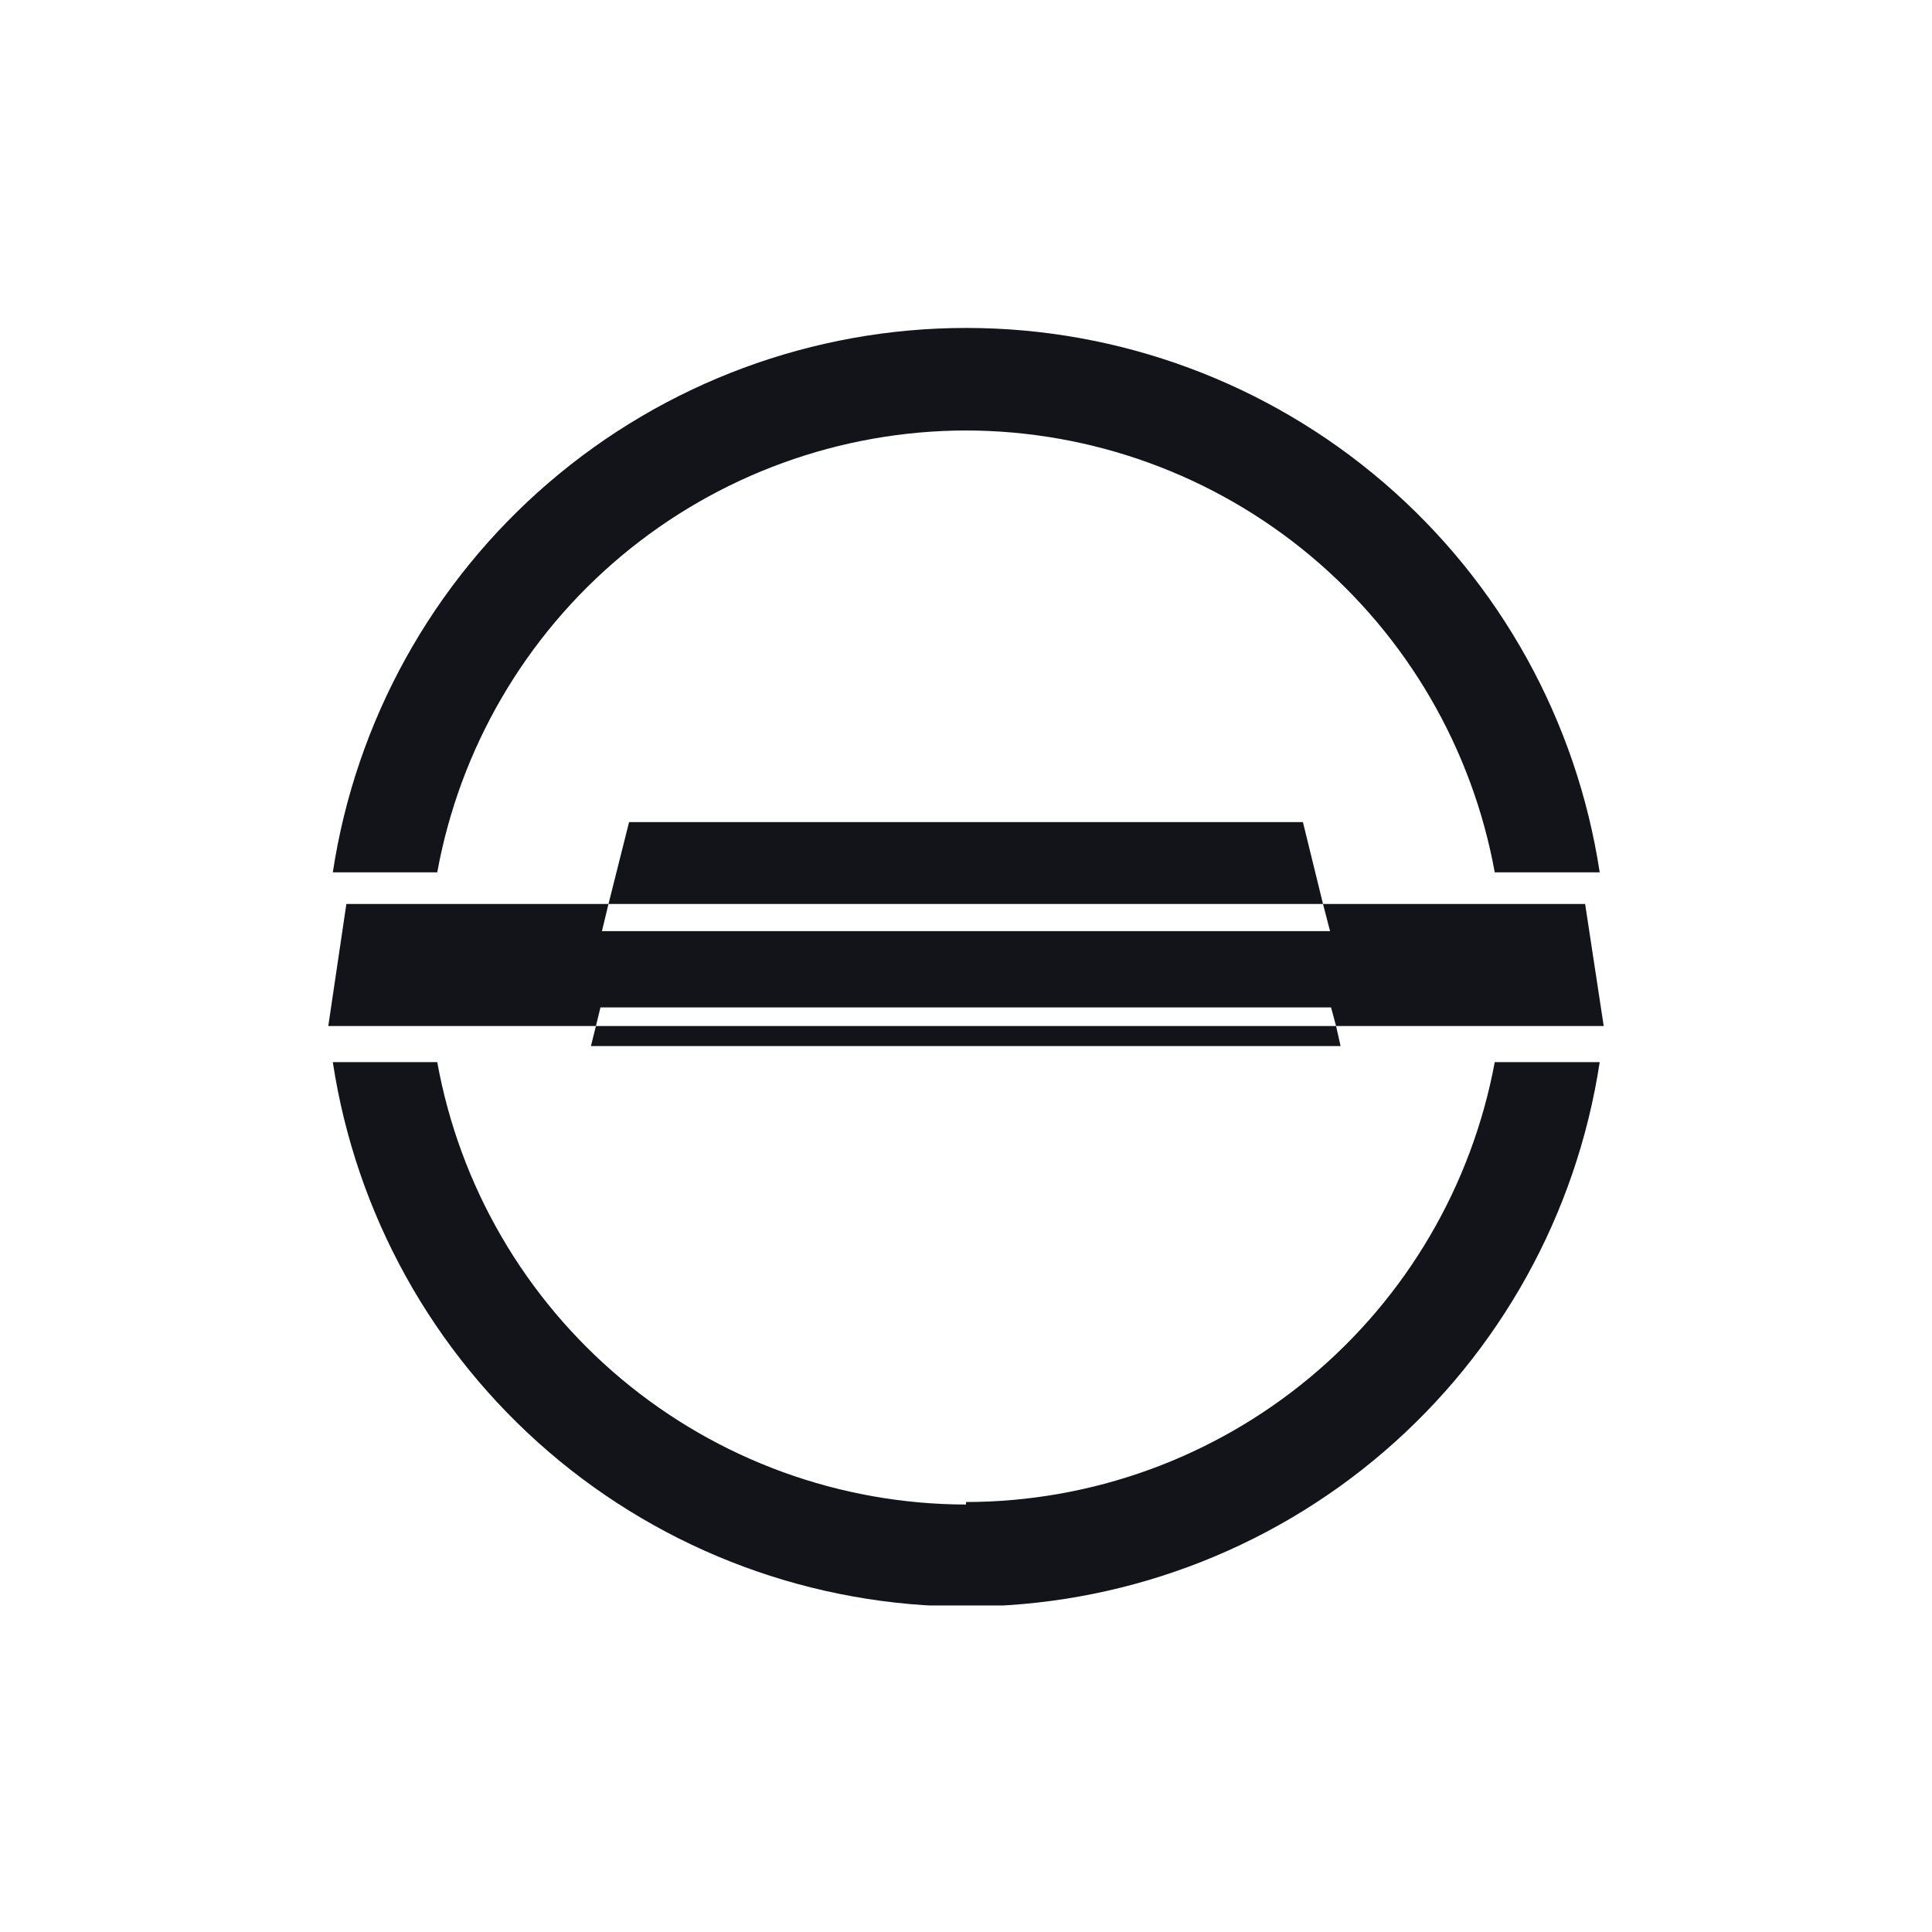
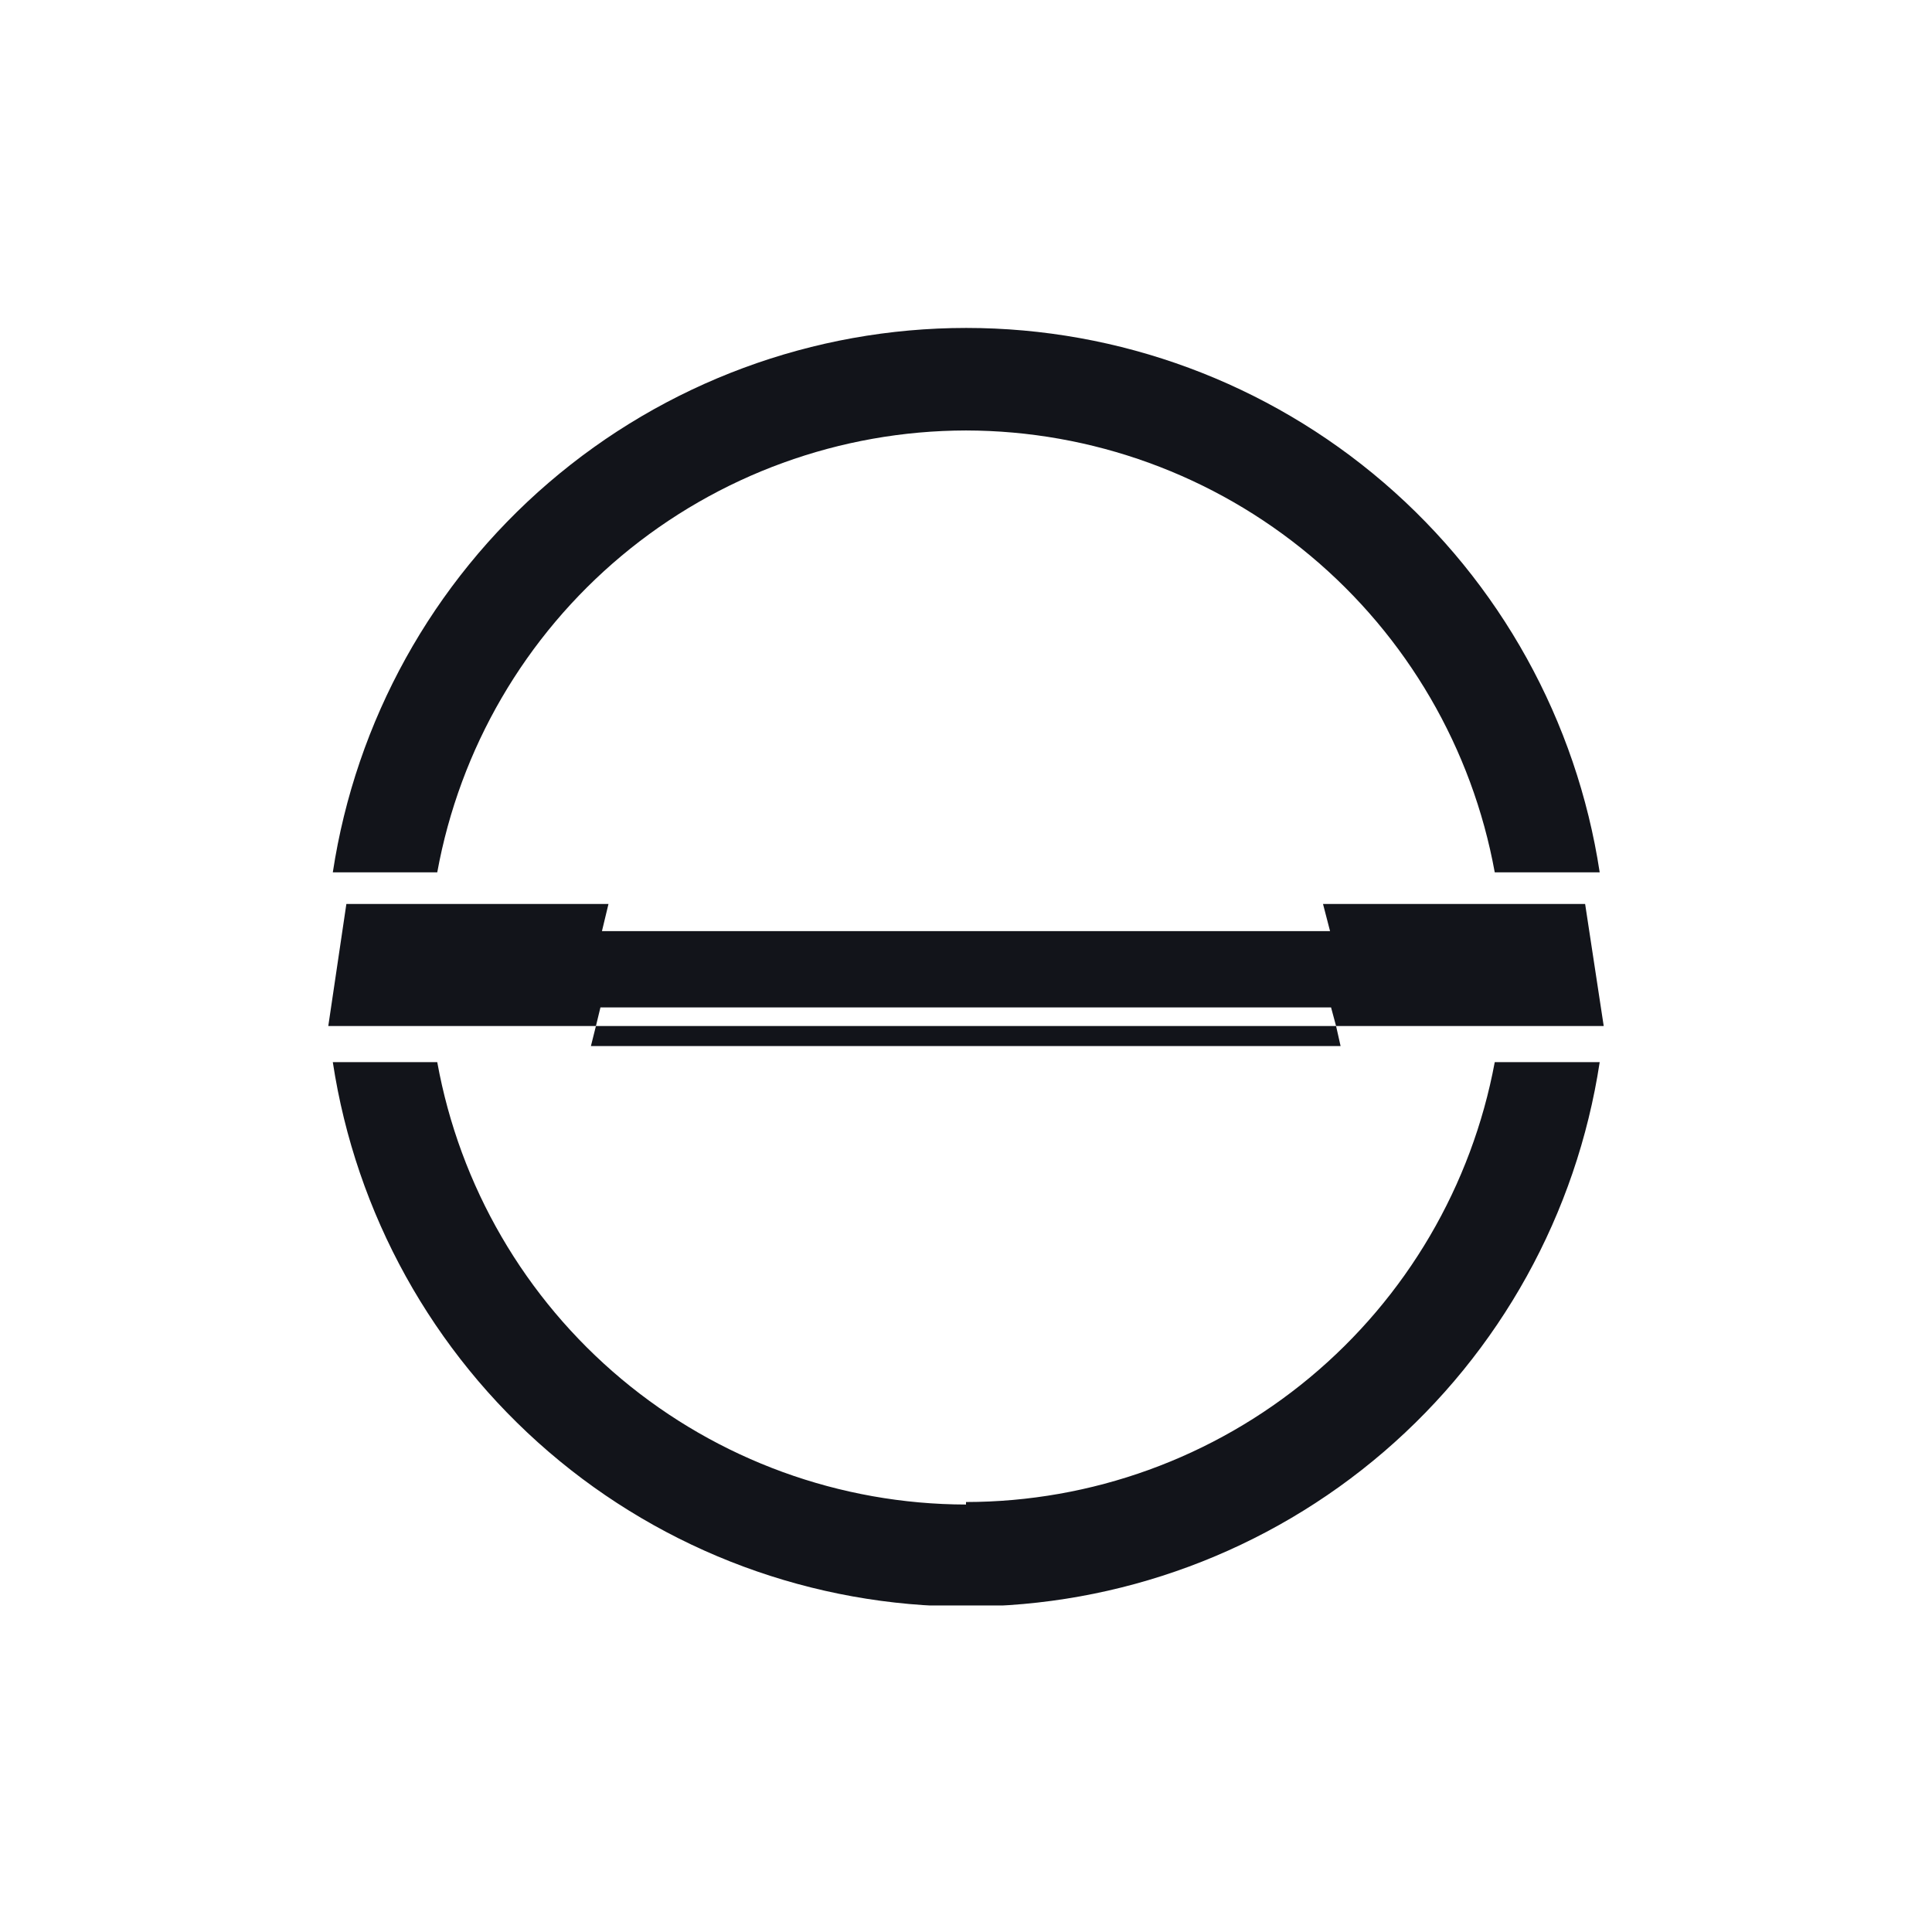
<svg xmlns="http://www.w3.org/2000/svg" width="512" height="512" viewBox="0 0 512 512" fill="none">
  <g id="1">
    <rect width="512" height="512" fill="white" />
    <g id="Frame" clip-path="url(#clip0_495_23423)">
      <path id="Vector" d="M256 114.078C289.364 114.13 321.655 125.874 347.256 147.269C372.856 168.664 390.148 198.356 396.124 231.18H423.936C417.831 191.032 397.539 154.401 366.741 127.931C335.942 101.462 296.677 86.907 256.067 86.907C215.457 86.907 176.192 101.462 145.393 127.931C114.595 154.401 94.303 191.032 88.198 231.18H115.877C121.852 198.356 139.144 168.664 164.745 147.269C190.346 125.874 222.636 114.13 256 114.078ZM256 398.716C222.617 398.659 190.312 386.895 164.708 365.474C139.105 344.052 121.825 314.33 115.877 281.481H88.198C94.303 321.63 114.595 358.261 145.393 384.73C176.192 411.2 215.457 425.754 256.067 425.754C296.677 425.754 335.942 411.2 366.741 384.73C397.539 358.261 417.831 321.63 423.936 281.481H396.124C390.038 314.208 372.698 343.776 347.108 365.064C321.518 386.353 289.288 398.022 256 398.051V398.716Z" fill="#12141A" />
-       <path id="Vector_2" d="M350.614 239.564H161.254L166.71 217.873H345.291L350.614 239.564Z" fill="#12141A" />
      <path id="Vector_3" d="M355.271 277.223H156.596L157.927 271.9H354.073L355.271 277.223Z" fill="#12141A" />
      <path id="Vector_4" d="M425 271.9H354.073L352.743 266.976H159.124L157.927 271.9H87L91.791 239.564H161.254L159.524 246.75H352.476L350.613 239.564H420.076L425 271.9Z" fill="#12141A" />
    </g>
  </g>
  <defs>
    <clipPath id="clip0_495_23423">
      <rect width="338" height="339.464" fill="white" transform="translate(87 86)" />
    </clipPath>
  </defs>
</svg>